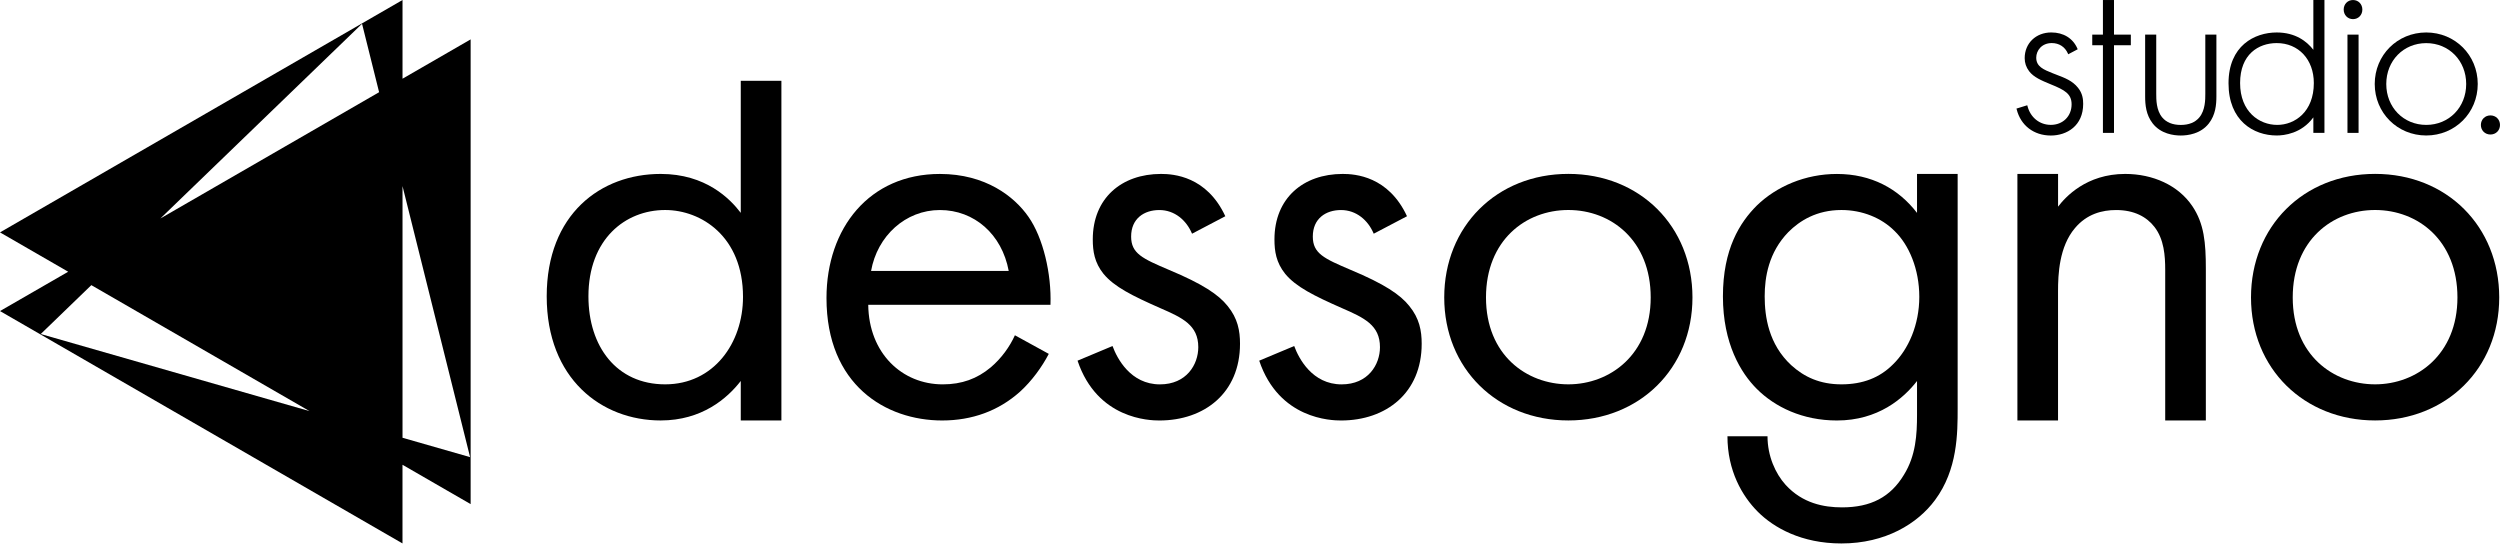
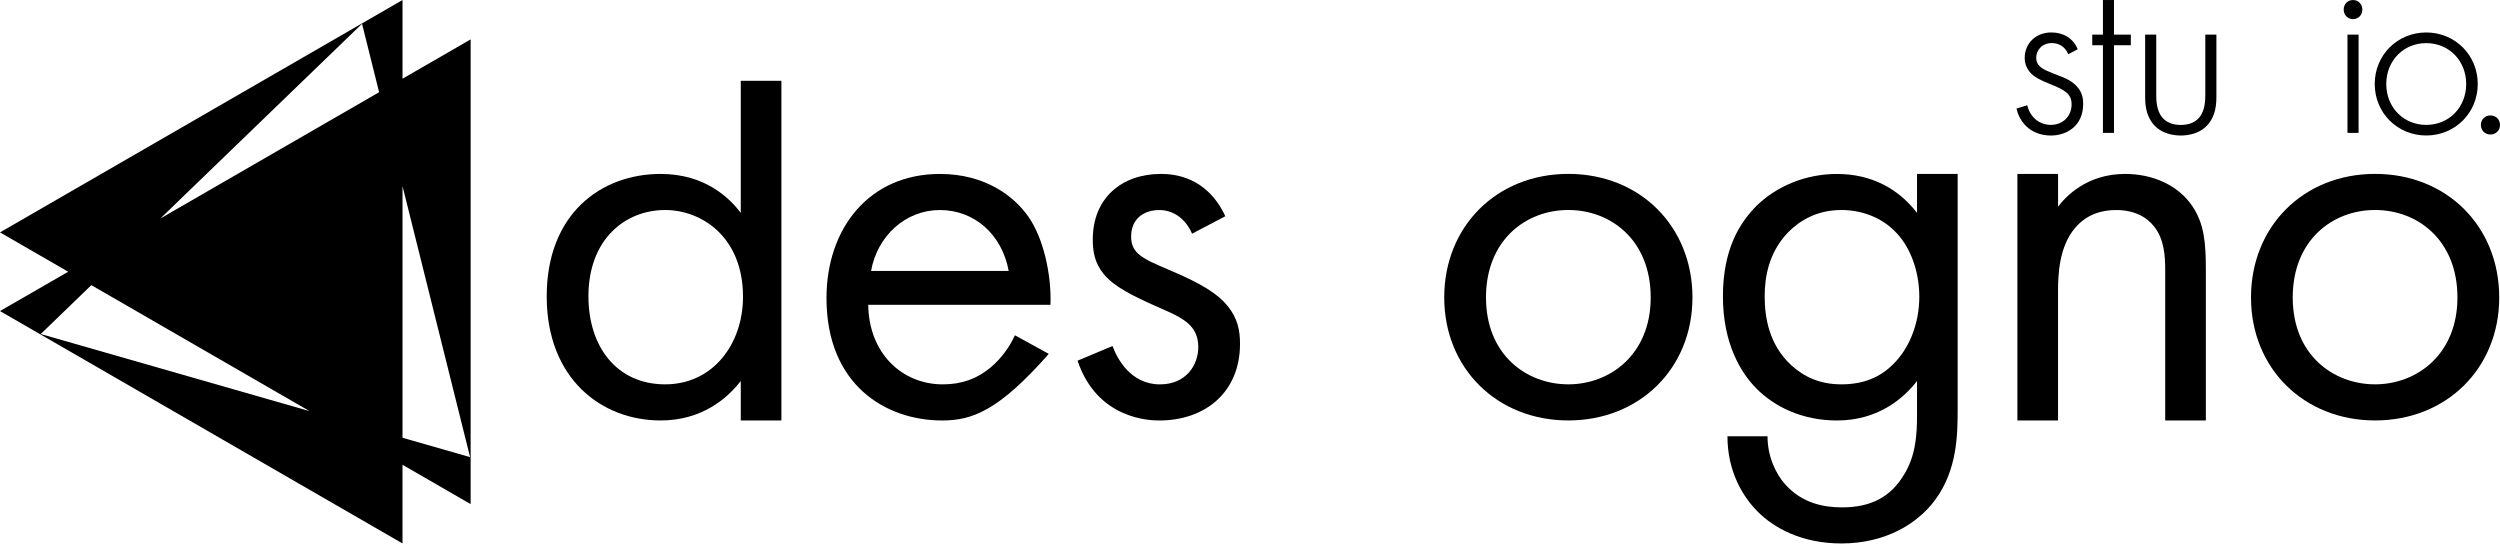
<svg xmlns="http://www.w3.org/2000/svg" width="252" height="55" viewBox="0 0 252 55" fill="none">
  <path d="M74.669 8.147H78.765V42.382H74.669V38.402C73.305 40.164 70.745 42.382 66.594 42.382C60.623 42.382 55.108 38.173 55.108 29.871C55.108 21.57 60.568 17.532 66.594 17.532C71.142 17.532 73.589 20.034 74.669 21.456V8.147ZM59.314 29.871C59.314 34.934 62.158 38.742 67.046 38.742C71.934 38.742 74.895 34.591 74.895 29.926C74.895 23.842 70.686 21.169 67.046 21.169C63.009 21.169 59.314 24.127 59.314 29.868V29.871Z" fill="black" />
-   <path d="M105.716 35.673C105.034 36.982 104.009 38.401 102.816 39.484C100.657 41.417 97.984 42.384 94.968 42.384C89.281 42.384 83.31 38.802 83.31 30.045C83.31 22.994 87.632 17.534 94.741 17.534C99.348 17.534 102.248 19.81 103.67 21.856C105.147 23.961 106.001 27.601 105.888 30.727H87.519C87.578 35.618 90.933 38.744 95.026 38.744C96.959 38.744 98.494 38.175 99.859 37.037C100.938 36.129 101.792 34.933 102.302 33.795L105.716 35.67V35.673ZM101.679 27.313C100.996 23.618 98.21 21.171 94.741 21.171C91.272 21.171 88.428 23.786 87.804 27.313H101.679Z" fill="black" />
+   <path d="M105.716 35.673C100.657 41.417 97.984 42.384 94.968 42.384C89.281 42.384 83.31 38.802 83.31 30.045C83.31 22.994 87.632 17.534 94.741 17.534C99.348 17.534 102.248 19.81 103.67 21.856C105.147 23.961 106.001 27.601 105.888 30.727H87.519C87.578 35.618 90.933 38.744 95.026 38.744C96.959 38.744 98.494 38.175 99.859 37.037C100.938 36.129 101.792 34.933 102.302 33.795L105.716 35.67V35.673ZM101.679 27.313C100.996 23.618 98.21 21.171 94.741 21.171C91.272 21.171 88.428 23.786 87.804 27.313H101.679Z" fill="black" />
  <path d="M120.16 23.561C119.591 22.197 118.398 21.172 116.863 21.172C115.327 21.172 114.018 22.026 114.018 23.846C114.018 25.553 115.156 26.063 117.829 27.201C121.24 28.624 122.833 29.703 123.742 30.841C124.767 32.092 124.993 33.343 124.993 34.653C124.993 39.602 121.411 42.385 116.863 42.385C115.896 42.385 110.607 42.272 108.616 36.356L112.143 34.879C112.599 36.13 113.963 38.745 116.921 38.745C119.594 38.745 120.787 36.754 120.787 34.992C120.787 32.775 119.197 32.034 116.976 31.068C114.131 29.817 112.311 28.908 111.231 27.599C110.32 26.461 110.152 25.323 110.152 24.13C110.152 19.979 113.051 17.532 117.031 17.532C118.282 17.532 121.637 17.759 123.512 21.796L120.157 23.558L120.16 23.561Z" fill="black" />
-   <path d="M138.473 23.561C137.905 22.197 136.712 21.172 135.176 21.172C133.641 21.172 132.331 22.026 132.331 23.846C132.331 25.553 133.469 26.063 136.143 27.201C139.553 28.624 141.147 29.703 142.055 30.841C143.08 32.092 143.306 33.343 143.306 34.653C143.306 39.602 139.725 42.385 135.176 42.385C134.21 42.385 128.921 42.272 126.929 36.356L130.456 34.879C130.912 36.13 132.276 38.745 135.234 38.745C137.908 38.745 139.101 36.754 139.101 34.992C139.101 32.775 137.51 32.034 135.289 31.068C132.444 29.817 130.624 28.908 129.545 27.599C128.633 26.461 128.465 25.323 128.465 24.13C128.465 19.979 131.365 17.532 135.344 17.532C136.595 17.532 139.951 17.759 141.826 21.796L138.47 23.558L138.473 23.561Z" fill="black" />
  <path d="M145.579 29.984C145.579 22.817 150.867 17.528 158.089 17.528C165.311 17.528 170.6 22.817 170.6 29.984C170.6 37.151 165.253 42.381 158.089 42.381C150.926 42.381 145.579 37.151 145.579 29.984ZM149.788 29.984C149.788 35.783 153.884 38.741 158.089 38.741C162.295 38.741 166.391 35.728 166.391 29.984C166.391 24.239 162.411 21.168 158.089 21.168C153.767 21.168 149.788 24.239 149.788 29.984Z" fill="black" />
  <path d="M193.236 17.532H197.331V41.131C197.331 43.691 197.331 47.328 195.056 50.399C193.294 52.788 190.051 54.78 185.616 54.78C181.578 54.78 178.792 53.186 177.198 51.595C175.604 50.005 174.127 47.444 174.127 43.976H178.165C178.165 45.967 178.96 47.729 179.985 48.867C181.692 50.742 183.851 51.143 185.671 51.143C188.571 51.143 190.562 50.118 191.926 47.845C193.119 45.912 193.236 43.808 193.236 41.816V38.406C191.871 40.168 189.311 42.385 185.16 42.385C181.692 42.385 178.905 41.021 177.085 39.201C175.491 37.607 173.671 34.653 173.671 29.875C173.671 25.097 175.378 22.427 177.085 20.72C179.076 18.787 181.976 17.535 185.16 17.535C188.629 17.535 191.357 19.013 193.236 21.46V17.535V17.532ZM180.269 23.39C178.278 25.436 177.88 27.938 177.88 29.872C177.88 31.918 178.278 34.704 180.554 36.809C181.863 38.002 183.453 38.742 185.616 38.742C187.779 38.742 189.482 38.06 190.792 36.751C192.385 35.215 193.465 32.713 193.465 29.927C193.465 27.14 192.44 24.696 190.963 23.273C189.654 21.964 187.721 21.169 185.619 21.169C183.117 21.169 181.41 22.249 180.272 23.387L180.269 23.39Z" fill="black" />
  <path d="M203.357 17.532H207.453V20.83C208.193 19.863 210.298 17.532 214.219 17.532C217.006 17.532 219.566 18.67 220.985 20.775C222.178 22.537 222.349 24.47 222.349 27.088V42.385H218.253V27.201C218.253 25.779 218.14 24.13 217.174 22.879C216.378 21.854 215.127 21.172 213.307 21.172C211.885 21.172 210.349 21.57 209.156 22.992C207.563 24.867 207.45 27.657 207.45 29.361V42.382H203.354V17.532H203.357Z" fill="black" />
  <path d="M226.901 29.984C226.901 22.817 232.19 17.528 239.412 17.528C246.633 17.528 251.922 22.817 251.922 29.984C251.922 37.151 246.575 42.381 239.412 42.381C232.248 42.381 226.901 37.151 226.901 29.984ZM231.107 29.984C231.107 35.783 235.203 38.741 239.408 38.741C243.614 38.741 247.71 35.728 247.71 29.984C247.71 24.239 243.731 21.168 239.408 21.168C235.086 21.168 231.107 24.239 231.107 29.984Z" fill="black" />
  <path d="M207.288 7.528C207.165 7.483 207.043 7.434 206.92 7.386C205.989 7.014 205.252 6.717 205.252 5.811C205.252 5.097 205.801 4.341 206.819 4.341C207.557 4.341 208.148 4.722 208.442 5.391L208.478 5.472L208.555 5.43L209.367 5L209.431 4.964L209.402 4.897C208.956 3.862 207.999 3.271 206.771 3.271C205.216 3.271 204.088 4.36 204.088 5.86C204.088 6.345 204.233 6.775 204.534 7.176C204.993 7.787 205.782 8.113 206.693 8.491C208.138 9.073 208.817 9.464 208.817 10.518C208.817 11.718 207.938 12.587 206.726 12.587C205.591 12.587 204.666 11.844 204.369 10.69L204.346 10.609L204.266 10.635L203.335 10.922L203.26 10.945L203.28 11.019C203.687 12.649 205.009 13.661 206.726 13.661C208.349 13.661 209.984 12.675 209.984 10.473C209.984 10.014 209.926 9.416 209.464 8.847C208.908 8.142 208.122 7.845 207.291 7.531L207.288 7.528Z" fill="black" />
  <path d="M213.091 3.49V0.083V0.002H213.01H212.056H211.975V0.083V3.49H210.98H210.899V3.571V4.479V4.56H210.98H211.975V13.314V13.395H212.056H213.01H213.091V13.314V4.56H214.707H214.788V4.479V3.571V3.49H214.707H213.091Z" fill="black" />
  <path d="M222.375 3.49H222.295V9.448C222.295 10.03 222.295 11.11 221.693 11.834C221.273 12.338 220.643 12.594 219.822 12.594C219 12.594 218.37 12.338 217.95 11.834C217.349 11.11 217.349 10.03 217.349 9.448V3.49H216.23V9.71C216.23 10.576 216.32 11.575 216.986 12.435C217.814 13.502 219.117 13.66 219.822 13.66C220.526 13.66 221.829 13.502 222.657 12.435C223.323 11.575 223.413 10.576 223.413 9.71V3.49H222.375Z" fill="black" />
-   <path d="M233.266 0.002H233.186V5.019C232.536 4.182 231.395 3.273 229.494 3.273C227.253 3.273 224.635 4.615 224.635 8.394C224.635 12.173 227.153 13.657 229.494 13.657C230.218 13.657 231.986 13.473 233.186 11.831V13.395H234.304V0.002H233.266ZM229.542 12.59C227.742 12.59 225.802 11.271 225.802 8.371C225.802 5.472 227.658 4.343 229.494 4.343C231.695 4.343 233.234 5.999 233.234 8.371C233.234 11.271 231.32 12.59 229.542 12.59Z" fill="black" />
  <path d="M236.706 3.49H236.625V3.571V13.315V13.395H236.706H237.663H237.744V13.315V3.571V3.49H237.663H236.706Z" fill="black" />
  <path d="M237.184 0.002C236.648 0.002 236.244 0.416 236.244 0.965C236.244 1.515 236.648 1.929 237.184 1.929C237.721 1.929 238.125 1.515 238.125 0.965C238.125 0.416 237.721 0.002 237.184 0.002Z" fill="black" />
  <path d="M244.564 3.273C241.652 3.273 239.373 5.556 239.373 8.465C239.373 11.375 241.655 13.657 244.564 13.657C247.474 13.657 249.756 11.375 249.756 8.465C249.756 5.556 247.474 3.273 244.564 3.273ZM244.564 12.59C242.269 12.59 240.536 10.819 240.536 8.468C240.536 6.118 242.269 4.347 244.564 4.347C246.86 4.347 248.592 6.118 248.592 8.468C248.592 10.819 246.86 12.59 244.564 12.59Z" fill="black" />
  <path d="M251.037 11.633C250.487 11.633 250.073 12.047 250.073 12.596C250.073 13.146 250.487 13.559 251.037 13.559C251.586 13.559 252 13.146 252 12.596C252 12.047 251.586 11.633 251.037 11.633Z" fill="black" />
  <path d="M40.574 7.933V0L0 23.424L6.873 27.391L0 31.354L40.571 54.778V46.849L47.44 50.815V3.97L40.571 7.936L40.574 7.933ZM36.494 2.395L38.214 9.294L16.164 22.024L36.494 2.395ZM4.106 33.669L9.207 28.742L31.199 41.44L4.106 33.669ZM40.574 44.127V18.759L47.385 46.079L40.574 44.127Z" fill="black" />
</svg>